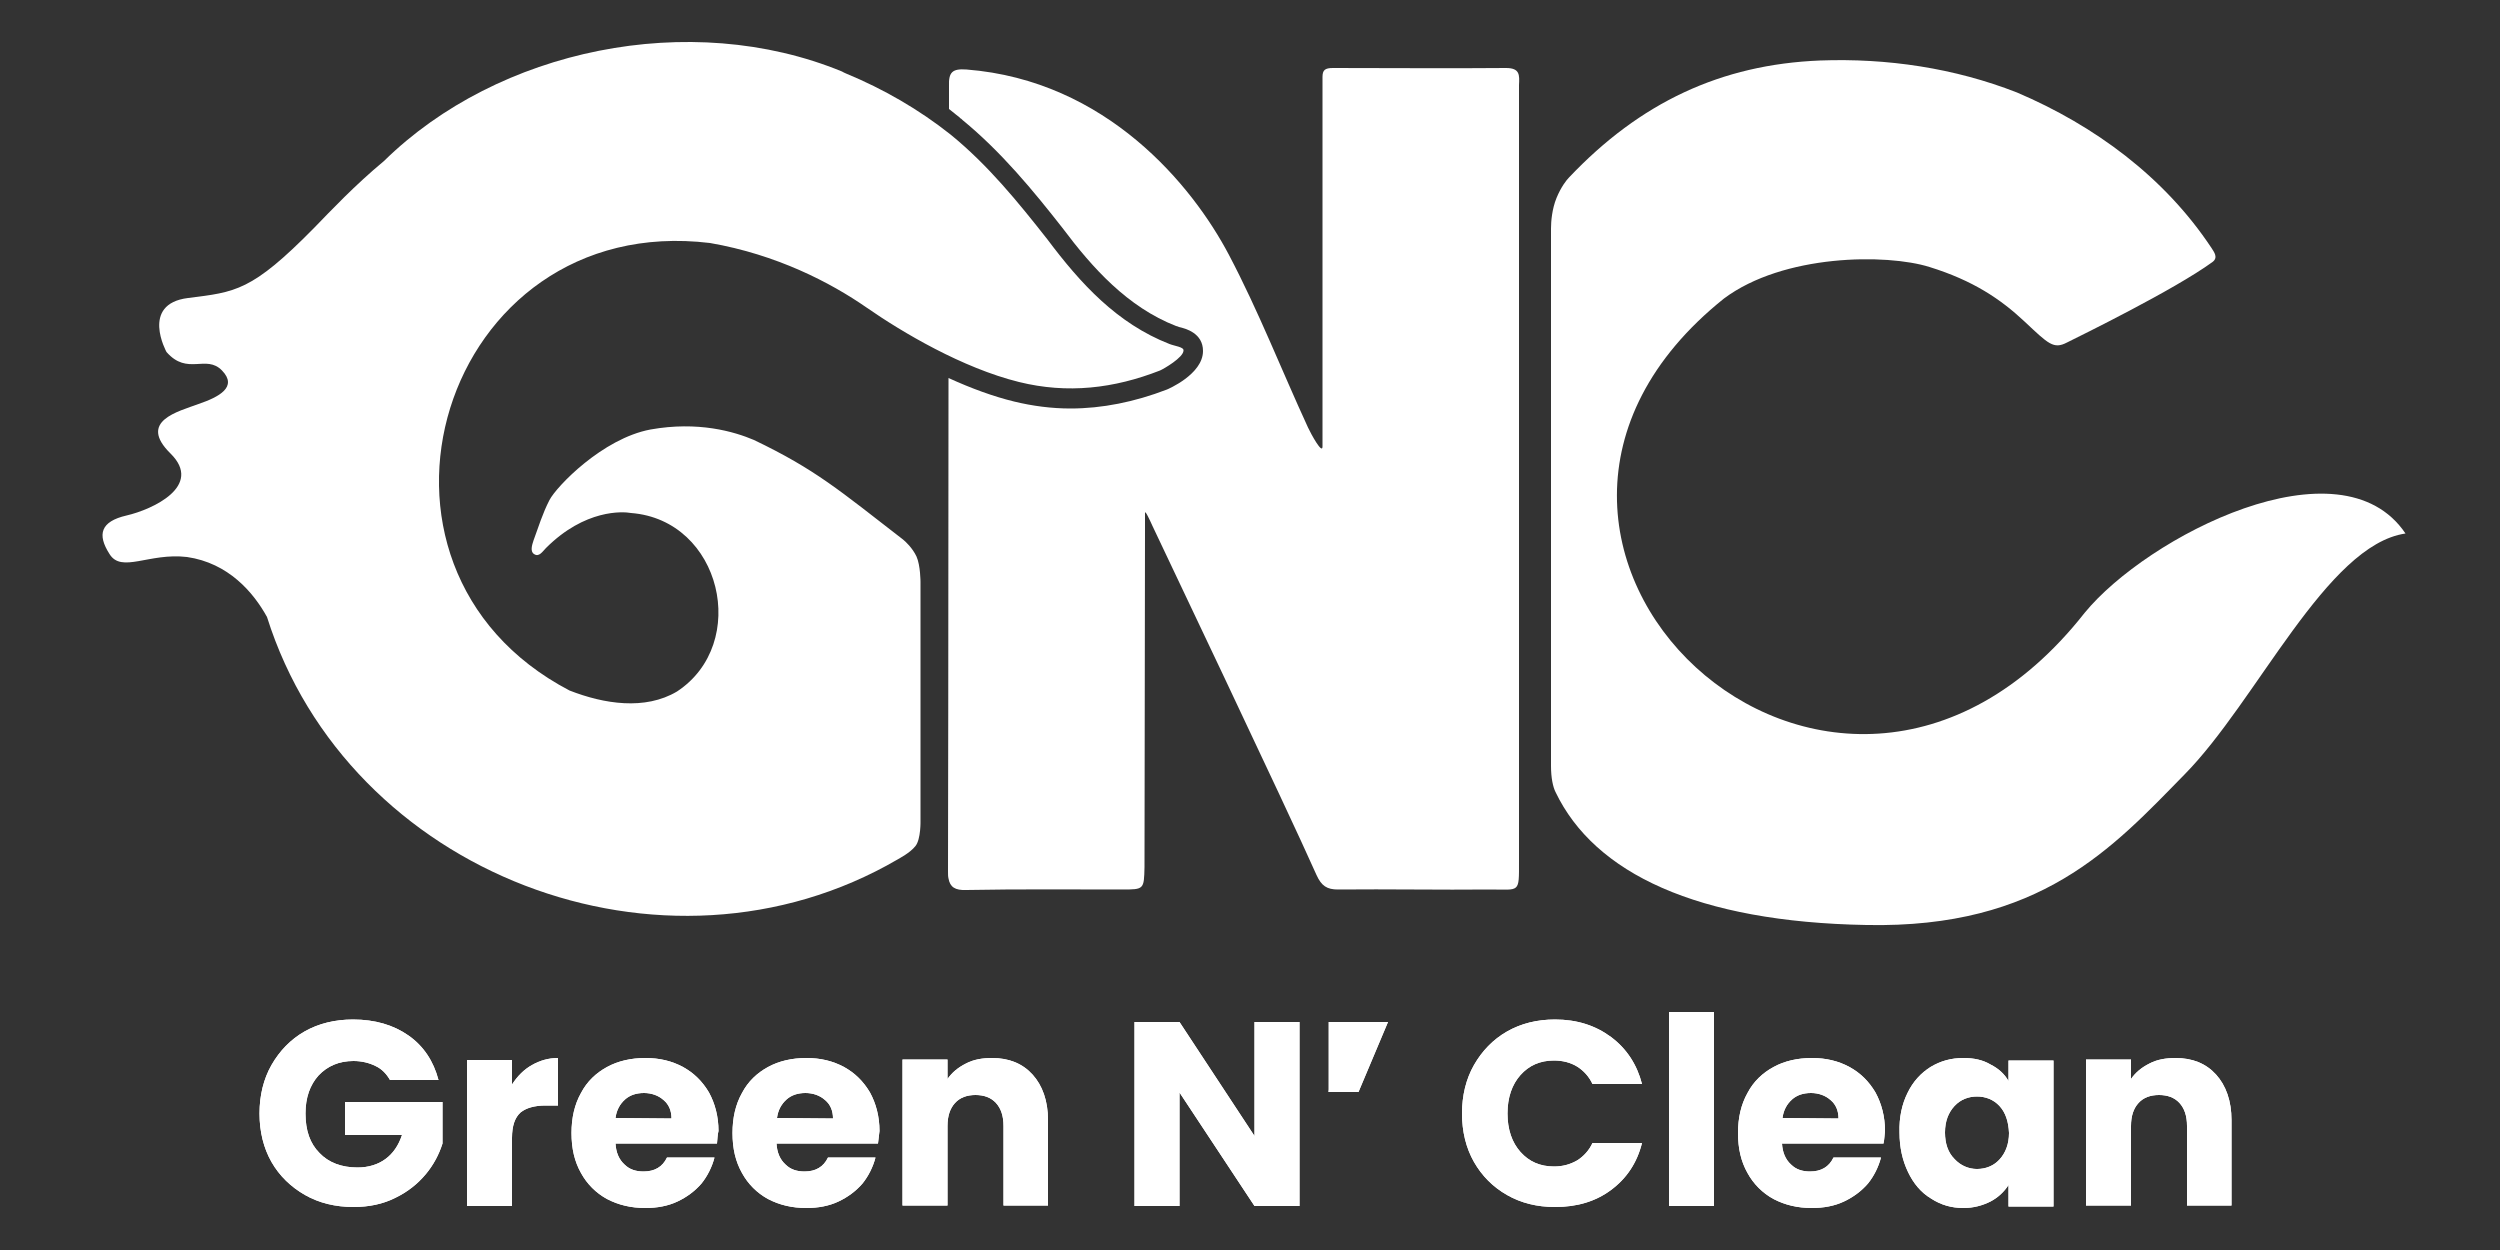
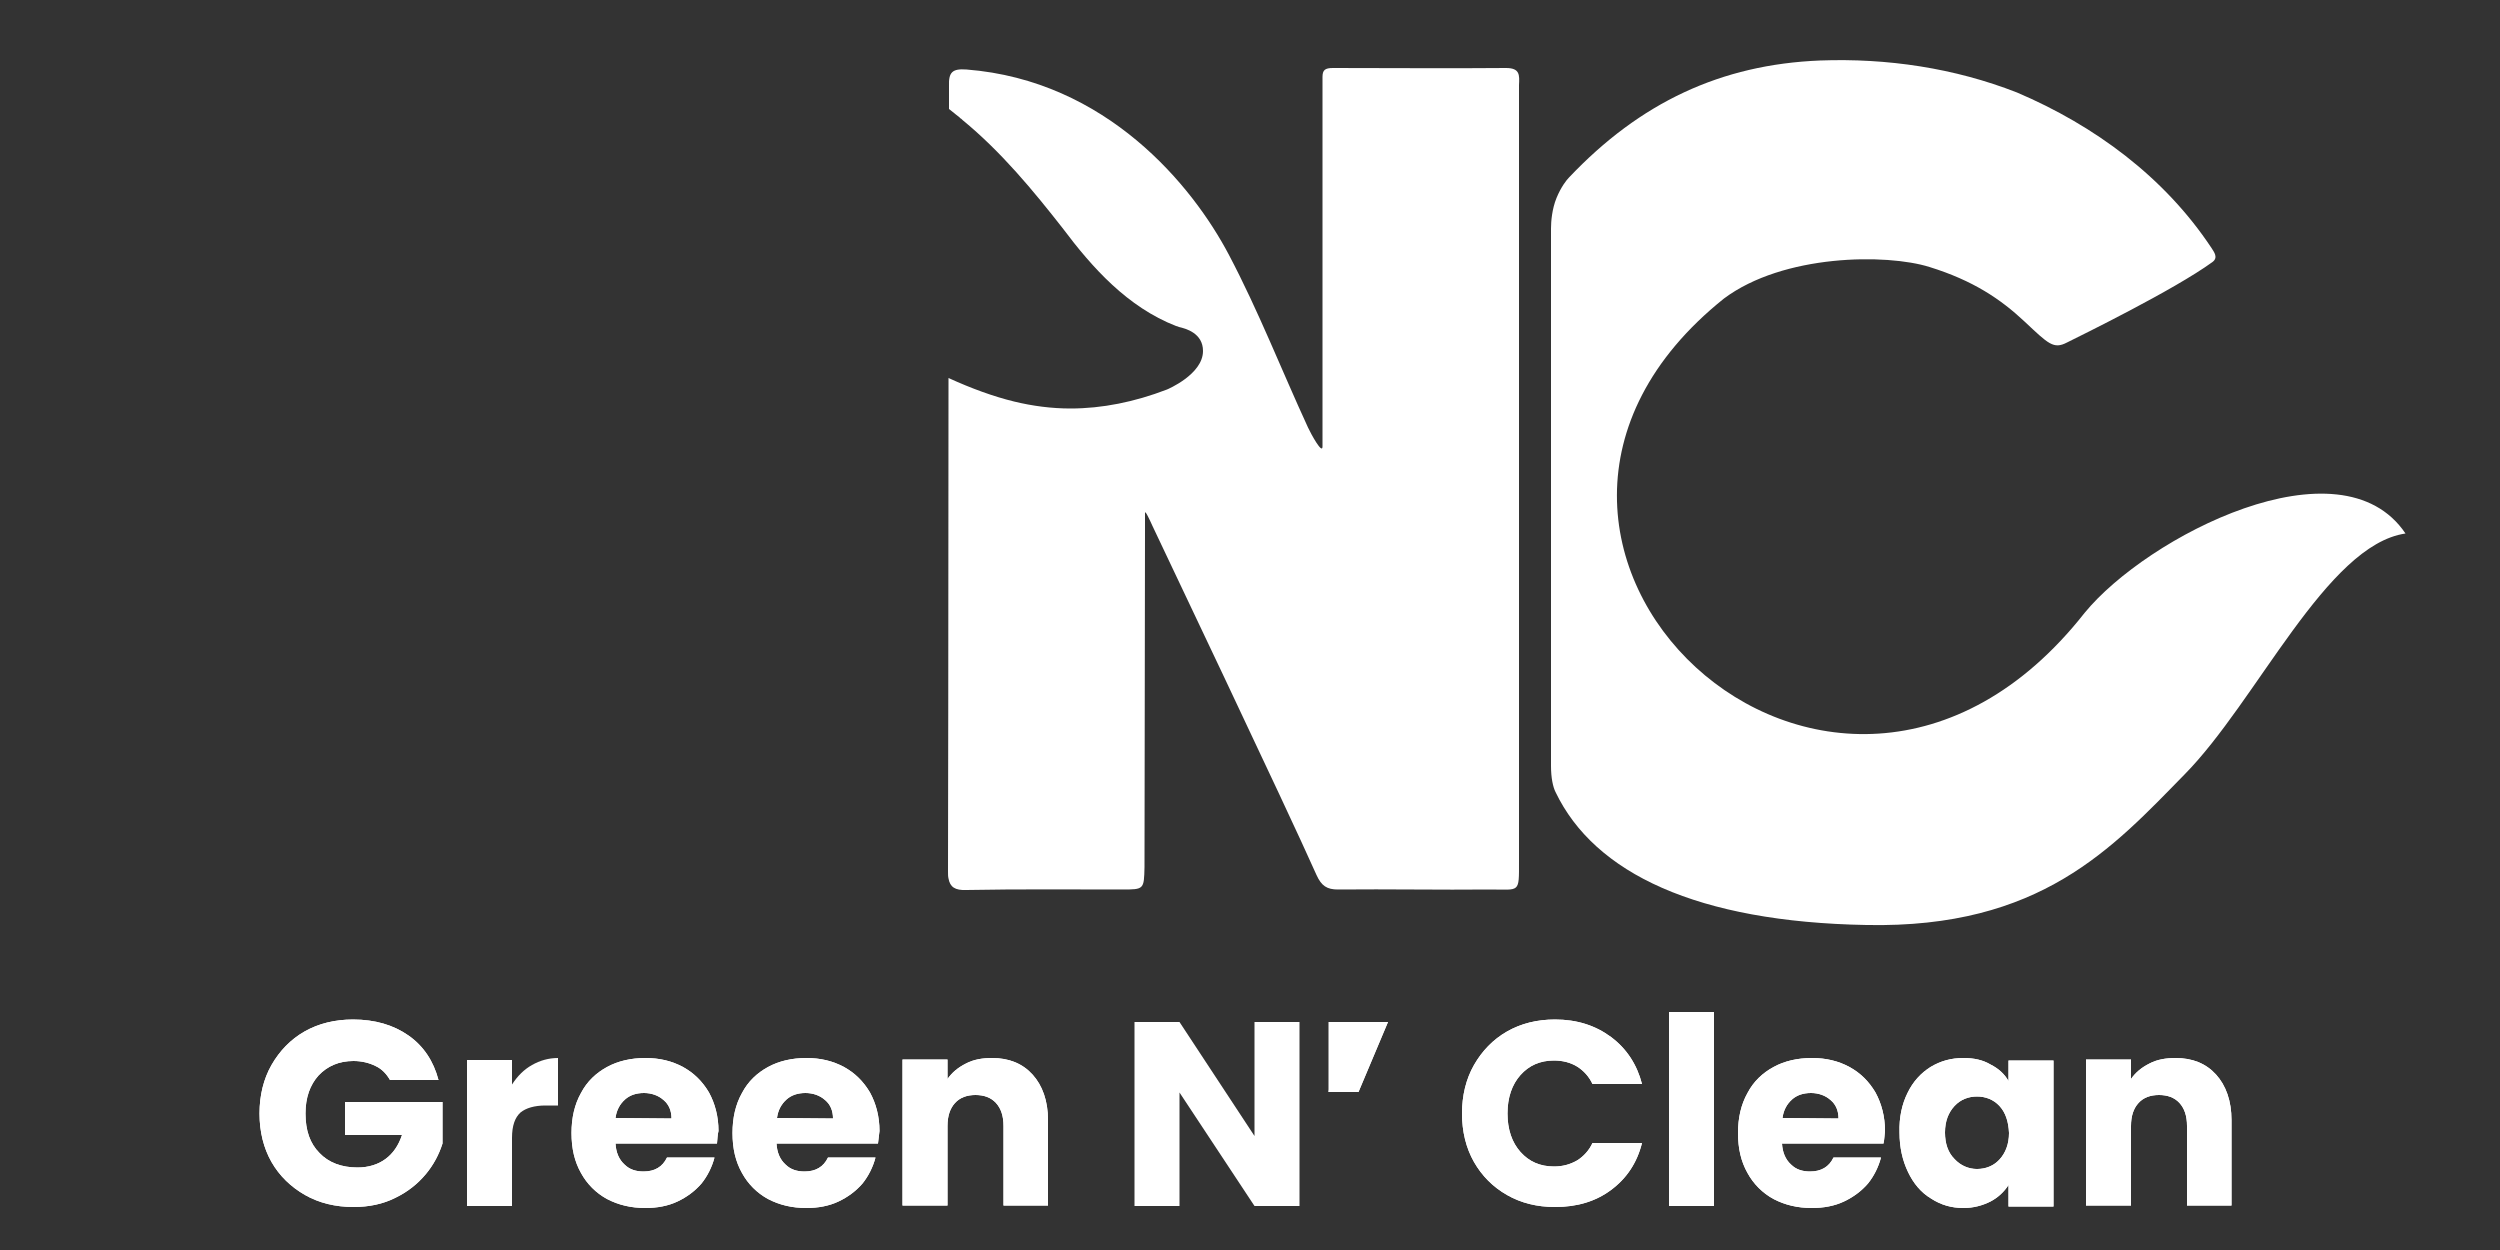
<svg xmlns="http://www.w3.org/2000/svg" id="Lag_1" x="0px" y="0px" viewBox="0 0 500 250" style="enable-background:new 0 0 500 250;" xml:space="preserve">
  <rect x="0" y="0" width="500" height="250" fill="#333333" stroke="none" />
  <style type="text/css">	.st0{fill:#FFFFFF;}</style>
  <path class="st0" d="M141.8,48.6c0.1,0,0.1,0,0.2,0C141.9,48.6,141.9,48.6,141.8,48.6z" />
  <g>
    <path class="st0" d="M141.7,48.6h0.1H141.7z" />
  </g>
  <path class="st0" d="M416.9,122.6c-50.6,64.3-132.7-14.4-72.1-62.9c11.9-8.9,32.5-9,41.1-6.3c8.7,2.7,14.2,6.4,19,10.9 s5.8,5.6,8.5,4.2c2.6-1.3,21.4-10.5,29.1-16.1c1.2-0.9,0.3-2-0.2-2.8c-9.4-14.2-23.4-24.5-38.9-31.1c-12.5-4.9-26-6.9-39.4-6.4 c-19.8,0.8-36,8.4-50.2,23.4c-0.5,0.5-1.6,1.9-2.5,4.1c-0.9,2.2-1.1,4.7-1.1,6.1c0,15.5,0,106.4,0,107.5c0,2.4,0.4,4.2,0.9,5.2 c7.8,16.3,28.4,26,62.2,26.6c34.8,0.7,49.2-15.4,63.6-30.1c14.5-14.7,28.4-45.9,44.2-48.2C468.1,87.4,429.4,107.3,416.9,122.6z" />
  <g>
    <path class="st0" d="M78,216c-0.7-1.2-1.6-2.2-2.9-2.8c-1.2-0.6-2.7-1-4.4-1c-2.9,0-5.2,1-7,2.9c-1.7,1.9-2.6,4.4-2.6,7.6  c0,3.4,0.9,6,2.8,7.9c1.8,1.9,4.4,2.9,7.6,2.9c2.2,0,4.1-0.6,5.6-1.7c1.5-1.1,2.6-2.7,3.3-4.8H69v-6.6h19.5v8.3  c-0.7,2.2-1.8,4.3-3.4,6.2s-3.6,3.5-6.1,4.7c-2.4,1.2-5.2,1.8-8.3,1.8c-3.6,0-6.9-0.8-9.7-2.4c-2.8-1.6-5.1-3.8-6.7-6.6  c-1.6-2.8-2.4-6.1-2.4-9.7c0-3.6,0.8-6.9,2.4-9.7c1.6-2.8,3.8-5.1,6.6-6.7c2.8-1.6,6.1-2.4,9.7-2.4c4.4,0,8.1,1.1,11.1,3.2  c3,2.1,5,5.1,6,8.9L78,216L78,216z" />
    <path class="st0" d="M106.4,213c1.6-0.9,3.3-1.4,5.2-1.4v9.5h-2.5c-2.2,0-3.9,0.5-5,1.4c-1.1,1-1.7,2.6-1.7,5.1v13.6h-9V212h9v4.9  C103.5,215.2,104.8,213.9,106.4,213z" />
    <path class="st0" d="M143.4,228.7h-20.3c0.1,1.8,0.7,3.2,1.8,4.2c1,1,2.3,1.4,3.8,1.4c2.2,0,3.8-0.9,4.7-2.8h9.5  c-0.5,1.9-1.4,3.7-2.6,5.2c-1.3,1.5-2.9,2.7-4.8,3.6c-1.9,0.9-4.1,1.3-6.4,1.3c-2.9,0-5.4-0.6-7.7-1.8c-2.2-1.2-4-3-5.2-5.2  c-1.3-2.3-1.9-4.9-1.9-8c0-3,0.6-5.7,1.9-8c1.2-2.3,3-4,5.2-5.2s4.8-1.8,7.7-1.8c2.8,0,5.3,0.6,7.5,1.8s3.9,2.9,5.2,5.1  c1.2,2.2,1.9,4.8,1.9,7.7C143.5,226.9,143.5,227.8,143.4,228.7z M134.3,223.7c0-1.5-0.5-2.8-1.6-3.7c-1-0.9-2.4-1.4-3.9-1.4  s-2.8,0.4-3.8,1.3c-1,0.9-1.7,2.1-1.9,3.7L134.3,223.7L134.3,223.7z" />
    <path class="st0" d="M175.6,228.7h-20.3c0.1,1.8,0.7,3.2,1.8,4.2c1,1,2.3,1.4,3.8,1.4c2.2,0,3.8-0.9,4.7-2.8h9.5  c-0.5,1.9-1.4,3.7-2.6,5.2c-1.3,1.5-2.9,2.7-4.8,3.6c-1.9,0.9-4.1,1.3-6.4,1.3c-2.9,0-5.4-0.6-7.7-1.8c-2.2-1.2-4-3-5.2-5.2  c-1.3-2.3-1.9-4.9-1.9-8c0-3,0.6-5.7,1.9-8c1.2-2.3,3-4,5.2-5.2s4.8-1.8,7.7-1.8c2.8,0,5.3,0.6,7.5,1.8s3.9,2.9,5.2,5.1  c1.2,2.2,1.9,4.8,1.9,7.7C175.8,226.9,175.7,227.8,175.6,228.7z M166.6,223.7c0-1.5-0.5-2.8-1.6-3.7c-1-0.9-2.4-1.4-3.9-1.4  s-2.8,0.4-3.8,1.3c-1,0.9-1.7,2.1-1.9,3.7L166.6,223.7L166.6,223.7z" />
    <path class="st0" d="M206.5,214.9c2,2.2,3.1,5.3,3.1,9.1v17.1h-8.9v-15.9c0-2-0.5-3.5-1.5-4.6s-2.4-1.6-4.1-1.6  c-1.7,0-3.1,0.5-4.1,1.6s-1.5,2.6-1.5,4.6v15.9h-9v-29.2h9v3.9c0.9-1.3,2.1-2.3,3.7-3.1c1.5-0.8,3.3-1.1,5.2-1.1  C201.8,211.6,204.5,212.7,206.5,214.9z" />
-     <path class="st0" d="M259.9,241.2h-9l-15-22.7v22.7h-9v-36.8h9l15,22.8v-22.8h9V241.2z" />
    <path class="st0" d="M268.4,204.4h9.2l-5.9,14h-6L268.4,204.4z" />
    <path class="st0" d="M294.8,213c1.6-2.8,3.8-5.1,6.6-6.7c2.8-1.6,6-2.4,9.6-2.4c4.4,0,8.1,1.2,11.2,3.5s5.2,5.5,6.2,9.4h-9.9  c-0.7-1.5-1.8-2.7-3.1-3.5c-1.3-0.8-2.9-1.2-4.6-1.2c-2.8,0-5,1-6.7,2.9s-2.6,4.5-2.6,7.7s0.9,5.8,2.6,7.7s3.9,2.9,6.7,2.9  c1.7,0,3.2-0.4,4.6-1.2c1.3-0.8,2.4-2,3.1-3.5h9.9c-1,4-3.1,7.1-6.2,9.4c-3.1,2.3-6.8,3.4-11.2,3.4c-3.6,0-6.8-0.8-9.6-2.4  c-2.8-1.6-5-3.8-6.6-6.6s-2.4-6.1-2.4-9.7C292.4,219.1,293.2,215.8,294.8,213z" />
    <path class="st0" d="M342.8,202.4v38.8h-9v-38.8H342.8z" />
    <path class="st0" d="M376.7,228.7h-20.3c0.1,1.8,0.7,3.2,1.8,4.2c1,1,2.3,1.4,3.8,1.4c2.2,0,3.8-0.9,4.7-2.8h9.5  c-0.5,1.9-1.4,3.7-2.6,5.2c-1.3,1.5-2.9,2.7-4.8,3.6c-1.9,0.9-4.1,1.3-6.4,1.3c-2.9,0-5.4-0.6-7.7-1.8c-2.2-1.2-4-3-5.2-5.2  c-1.3-2.3-1.9-4.9-1.9-8c0-3,0.6-5.7,1.9-8c1.2-2.3,3-4,5.2-5.2s4.8-1.8,7.7-1.8c2.8,0,5.3,0.6,7.5,1.8s3.9,2.9,5.2,5.1  c1.2,2.2,1.9,4.8,1.9,7.7C376.9,226.9,376.9,227.8,376.7,228.7z M367.7,223.7c0-1.5-0.5-2.8-1.6-3.7c-1-0.9-2.4-1.4-3.9-1.4  s-2.8,0.4-3.8,1.3c-1,0.9-1.7,2.1-1.9,3.7L367.7,223.7L367.7,223.7z" />
    <path class="st0" d="M381.5,218.6c1.1-2.3,2.7-4,4.6-5.2c2-1.2,4.1-1.8,6.6-1.8c2.1,0,3.9,0.4,5.4,1.3c1.6,0.8,2.8,1.9,3.6,3.3  v-4.1h9v29.2h-9V237c-0.9,1.4-2.1,2.5-3.6,3.3c-1.6,0.8-3.4,1.3-5.4,1.3c-2.4,0-4.5-0.6-6.5-1.9c-2-1.2-3.5-3-4.6-5.3  s-1.7-4.9-1.7-7.9C379.8,223.5,380.4,220.8,381.5,218.6z M399.9,221.2c-1.2-1.3-2.8-1.9-4.5-1.9s-3.3,0.6-4.5,1.9  c-1.2,1.3-1.9,3-1.9,5.3c0,2.2,0.6,4,1.9,5.3c1.2,1.3,2.8,2,4.5,2s3.3-0.6,4.5-1.9c1.2-1.3,1.9-3.1,1.9-5.3  C401.7,224.3,401.1,222.5,399.9,221.2z" />
    <path class="st0" d="M443.2,214.9c2,2.2,3.1,5.3,3.1,9.1v17.1h-8.9v-15.9c0-2-0.5-3.5-1.5-4.6s-2.4-1.6-4.1-1.6s-3.1,0.5-4.1,1.6  s-1.5,2.6-1.5,4.6v15.9h-9v-29.2h9v3.9c0.9-1.3,2.1-2.3,3.7-3.1c1.5-0.8,3.3-1.1,5.2-1.1C438.5,211.6,441.2,212.7,443.2,214.9z" />
  </g>
  <g>
    <path class="st0" d="M78,216c-0.7-1.2-1.6-2.2-2.9-2.8c-1.2-0.6-2.7-1-4.4-1c-2.9,0-5.2,1-7,2.9c-1.7,1.9-2.6,4.4-2.6,7.6  c0,3.4,0.9,6,2.8,7.9c1.8,1.9,4.4,2.9,7.6,2.9c2.2,0,4.1-0.6,5.6-1.7c1.5-1.1,2.6-2.7,3.3-4.8H69v-6.6h19.5v8.3  c-0.7,2.2-1.8,4.3-3.4,6.2s-3.6,3.5-6.1,4.7c-2.4,1.2-5.2,1.8-8.3,1.8c-3.6,0-6.9-0.8-9.7-2.4c-2.8-1.6-5.1-3.8-6.7-6.6  c-1.6-2.8-2.4-6.1-2.4-9.7c0-3.6,0.8-6.9,2.4-9.7c1.6-2.8,3.8-5.1,6.6-6.7c2.8-1.6,6.1-2.4,9.7-2.4c4.4,0,8.1,1.1,11.1,3.2  c3,2.1,5,5.1,6,8.9L78,216L78,216z" />
-     <path class="st0" d="M106.4,213c1.6-0.9,3.3-1.4,5.2-1.4v9.5h-2.5c-2.2,0-3.9,0.5-5,1.4c-1.1,1-1.7,2.6-1.7,5.1v13.6h-9V212h9v4.9  C103.5,215.2,104.8,213.9,106.4,213z" />
    <path class="st0" d="M143.4,228.7h-20.3c0.1,1.8,0.7,3.2,1.8,4.2c1,1,2.3,1.4,3.8,1.4c2.2,0,3.8-0.9,4.7-2.8h9.5  c-0.5,1.9-1.4,3.7-2.6,5.2c-1.3,1.5-2.9,2.7-4.8,3.6c-1.9,0.9-4.1,1.3-6.4,1.3c-2.9,0-5.4-0.6-7.7-1.8c-2.2-1.2-4-3-5.2-5.2  c-1.3-2.3-1.9-4.9-1.9-8c0-3,0.6-5.7,1.9-8c1.2-2.3,3-4,5.2-5.2s4.8-1.8,7.7-1.8c2.8,0,5.3,0.6,7.5,1.8s3.9,2.9,5.2,5.1  c1.2,2.2,1.9,4.8,1.9,7.7C143.5,226.9,143.5,227.8,143.4,228.7z M134.3,223.7c0-1.5-0.5-2.8-1.6-3.7c-1-0.9-2.4-1.4-3.9-1.4  s-2.8,0.4-3.8,1.3c-1,0.9-1.7,2.1-1.9,3.7L134.3,223.7L134.3,223.7z" />
    <path class="st0" d="M175.6,228.7h-20.3c0.1,1.8,0.7,3.2,1.8,4.2c1,1,2.3,1.4,3.8,1.4c2.2,0,3.8-0.9,4.7-2.8h9.5  c-0.5,1.9-1.4,3.7-2.6,5.2c-1.3,1.5-2.9,2.7-4.8,3.6c-1.9,0.9-4.1,1.3-6.4,1.3c-2.9,0-5.4-0.6-7.7-1.8c-2.2-1.2-4-3-5.2-5.2  c-1.3-2.3-1.9-4.9-1.9-8c0-3,0.6-5.7,1.9-8c1.2-2.3,3-4,5.2-5.2s4.8-1.8,7.7-1.8c2.8,0,5.3,0.6,7.5,1.8s3.9,2.9,5.2,5.1  c1.2,2.2,1.9,4.8,1.9,7.7C175.8,226.9,175.7,227.8,175.6,228.7z M166.6,223.7c0-1.5-0.5-2.8-1.6-3.7c-1-0.9-2.4-1.4-3.9-1.4  s-2.8,0.4-3.8,1.3c-1,0.9-1.7,2.1-1.9,3.7L166.6,223.7L166.6,223.7z" />
    <path class="st0" d="M206.5,214.9c2,2.2,3.1,5.3,3.1,9.1v17.1h-8.9v-15.9c0-2-0.5-3.5-1.5-4.6s-2.4-1.6-4.1-1.6  c-1.7,0-3.1,0.5-4.1,1.6s-1.5,2.6-1.5,4.6v15.9h-9v-29.2h9v3.9c0.9-1.3,2.1-2.3,3.7-3.1c1.5-0.8,3.3-1.1,5.2-1.1  C201.8,211.6,204.5,212.7,206.5,214.9z" />
    <path class="st0" d="M259.9,241.2h-9l-15-22.7v22.7h-9v-36.8h9l15,22.8v-22.8h9V241.2z" />
    <path class="st0" d="M265.7,204.4h11.9l-5.9,14h-6V204.4z" />
    <path class="st0" d="M294.8,213c1.6-2.8,3.8-5.1,6.6-6.7c2.8-1.6,6-2.4,9.6-2.4c4.4,0,8.1,1.2,11.2,3.5s5.2,5.5,6.2,9.4h-9.9  c-0.7-1.5-1.8-2.7-3.1-3.5c-1.3-0.8-2.9-1.2-4.6-1.2c-2.8,0-5,1-6.7,2.9s-2.6,4.5-2.6,7.7s0.9,5.8,2.6,7.7s3.9,2.9,6.7,2.9  c1.7,0,3.2-0.4,4.6-1.2c1.3-0.8,2.4-2,3.1-3.5h9.9c-1,4-3.1,7.1-6.2,9.4c-3.1,2.3-6.8,3.4-11.2,3.4c-3.6,0-6.8-0.8-9.6-2.4  c-2.8-1.6-5-3.8-6.6-6.6s-2.4-6.1-2.4-9.7C292.4,219.1,293.2,215.8,294.8,213z" />
-     <path class="st0" d="M342.8,202.4v38.8h-9v-38.8H342.8z" />
+     <path class="st0" d="M342.8,202.4v38.8h-9H342.8z" />
    <path class="st0" d="M376.7,228.7h-20.3c0.1,1.8,0.7,3.2,1.8,4.2c1,1,2.3,1.4,3.8,1.4c2.2,0,3.8-0.9,4.7-2.8h9.5  c-0.5,1.9-1.4,3.7-2.6,5.2c-1.3,1.5-2.9,2.7-4.8,3.6c-1.9,0.9-4.1,1.3-6.4,1.3c-2.9,0-5.4-0.6-7.7-1.8c-2.2-1.2-4-3-5.2-5.2  c-1.3-2.3-1.9-4.9-1.9-8c0-3,0.6-5.7,1.9-8c1.2-2.3,3-4,5.2-5.2s4.8-1.8,7.7-1.8c2.8,0,5.3,0.6,7.5,1.8s3.9,2.9,5.2,5.1  c1.2,2.2,1.9,4.8,1.9,7.7C376.9,226.9,376.9,227.8,376.7,228.7z M367.7,223.7c0-1.5-0.5-2.8-1.6-3.7c-1-0.9-2.4-1.4-3.9-1.4  s-2.8,0.4-3.8,1.3c-1,0.9-1.7,2.1-1.9,3.7L367.7,223.7L367.7,223.7z" />
    <path class="st0" d="M381.5,218.6c1.1-2.3,2.7-4,4.6-5.2c2-1.2,4.1-1.8,6.6-1.8c2.1,0,3.9,0.4,5.4,1.3c1.6,0.8,2.8,1.9,3.6,3.3  v-4.1h9v29.2h-9V237c-0.9,1.4-2.1,2.5-3.6,3.3c-1.6,0.8-3.4,1.3-5.4,1.3c-2.4,0-4.5-0.6-6.5-1.9c-2-1.2-3.5-3-4.6-5.3  s-1.7-4.9-1.7-7.9C379.8,223.5,380.4,220.8,381.5,218.6z M399.9,221.2c-1.2-1.3-2.8-1.9-4.5-1.9s-3.3,0.6-4.5,1.9  c-1.2,1.3-1.9,3-1.9,5.3c0,2.2,0.6,4,1.9,5.3c1.2,1.3,2.8,2,4.5,2s3.3-0.6,4.5-1.9c1.2-1.3,1.9-3.1,1.9-5.3  C401.7,224.3,401.1,222.5,399.9,221.2z" />
    <path class="st0" d="M443.2,214.9c2,2.2,3.1,5.3,3.1,9.1v17.1h-8.9v-15.9c0-2-0.5-3.5-1.5-4.6s-2.4-1.6-4.1-1.6s-3.1,0.5-4.1,1.6  s-1.5,2.6-1.5,4.6v15.9h-9v-29.2h9v3.9c0.9-1.3,2.1-2.3,3.7-3.1c1.5-0.8,3.3-1.1,5.2-1.1C438.5,211.6,441.2,212.7,443.2,214.9z" />
  </g>
  <g>
    <g>
      <path class="st0" d="M301.2,13.6c-11.1,0.1-23.5,0-34.6,0c-1.6,0-2.1,0.4-2.1,1.8c0,24.3,0,72.9,0,73.9c0,1.7-2.3-2.5-2.9-3.8   c-5.3-11.5-9.9-23.3-15.8-34.5c-7.3-13.9-24.5-34.9-52.5-37.1c-2.8-0.2-3.6,0.5-3.5,3.3c0,0.3,0,1.9,0,4.6l2,1.6   c0.1,0.1,0.2,0.1,0.2,0.2c0.2,0.1,0.3,0.2,0.5,0.4c7.8,6.4,14.2,14.2,20,21.6l0,0l0,0c6,8,13,15.8,22.7,19.6   c0.1,0,0.4,0.1,0.6,0.2c1.3,0.3,4.8,1.2,4.8,4.8c0,4.7-7.2,7.7-7.2,7.7c-6.5,2.5-13,3.8-19.3,3.8c-3.8,0-7.6-0.5-11.3-1.4   c-4.1-1-8.5-2.6-13.1-4.7c0,44.7-0.1,98.7-0.1,98.7c0,0.6,0,1,0.1,1.4c0.3,1.7,1.3,2.4,3.6,2.3c10.4-0.2,20.7-0.1,31.1-0.1   c4.4,0,4.4,0,4.5-4.5c0-22.7,0.1-44.8,0.1-67.5c0-0.8,0-2.6,0-3.3s1,1.5,1.5,2.6s26.9,56.5,32.8,69.8c1,2.2,2.1,2.9,4.3,2.9   c10.2-0.1,20.3,0.1,30.5,0c5.9,0,5.7,0.8,5.7-5.6c0-27.7,0-55.5,0-83.2c0-24,0-48,0-72.1C303.9,15,304,13.6,301.2,13.6z" />
    </g>
  </g>
  <g>
-     <path class="st0" d="M233.9,68.8c-10.5-4.1-17.8-12.1-24.4-20.9c-5.9-7.5-11.9-14.9-19.4-21c-6.3-5-13.4-9.1-20.9-12.2  c-0.3-0.1-0.6-0.3-0.8-0.4l0,0C138,1.8,99.6,9.8,76.8,32.2c-5.9,4.9-10.5,9.8-14,13.4c-12.5,12.7-15.7,12.8-25.2,14  c-9.6,1.2-4.3,10.8-4.3,10.8c4.2,4.8,7.9,0.4,11.1,3.7c3.2,3.3-0.6,5.3-4.7,6.7c-4,1.5-12.2,3.4-5.6,9.9s-3.6,11.2-8.8,12.4  c-5.2,1.2-5.9,3.8-3.4,7.7c2.4,3.9,7.9-0.3,15.5,0.6c8.3,1.2,13.3,7.1,16,12c16.2,51.4,79.4,75.7,126.1,48.5  c0.3-0.2,2.5-1.3,3.6-2.7s1-5.1,1-5.1v-47.7c0,0,0-3.3-0.8-5.1c-0.8-1.7-2.2-3-2.7-3.4c-12.8-9.9-17.5-14-29.8-19.9  c-4-1.7-11.2-3.8-20.7-2.1c-9.6,1.8-18.8,11.4-20.2,14.1c-1.4,2.7-2.2,5.4-3.2,8.1c-0.3,0.9-0.7,2.2,0.1,2.7c1,0.7,1.7-0.5,2.4-1.2  c7.8-7.8,15.4-7.3,17-7c18.1,1.4,23.8,26.1,9.2,35.7c-6.4,3.8-14.6,2.5-21.5-0.2c-47.4-24.8-25.6-96,28.1-89.5  c13.3,2.3,24.1,7.9,31.3,12.9s19.2,12.1,30.5,14.9c9.7,2.4,19,1.3,28.2-2.3c0.7-0.3,4.7-2.6,4.7-4  C236.8,69.4,234.9,69.2,233.9,68.8z" />
-   </g>
+     </g>
</svg>